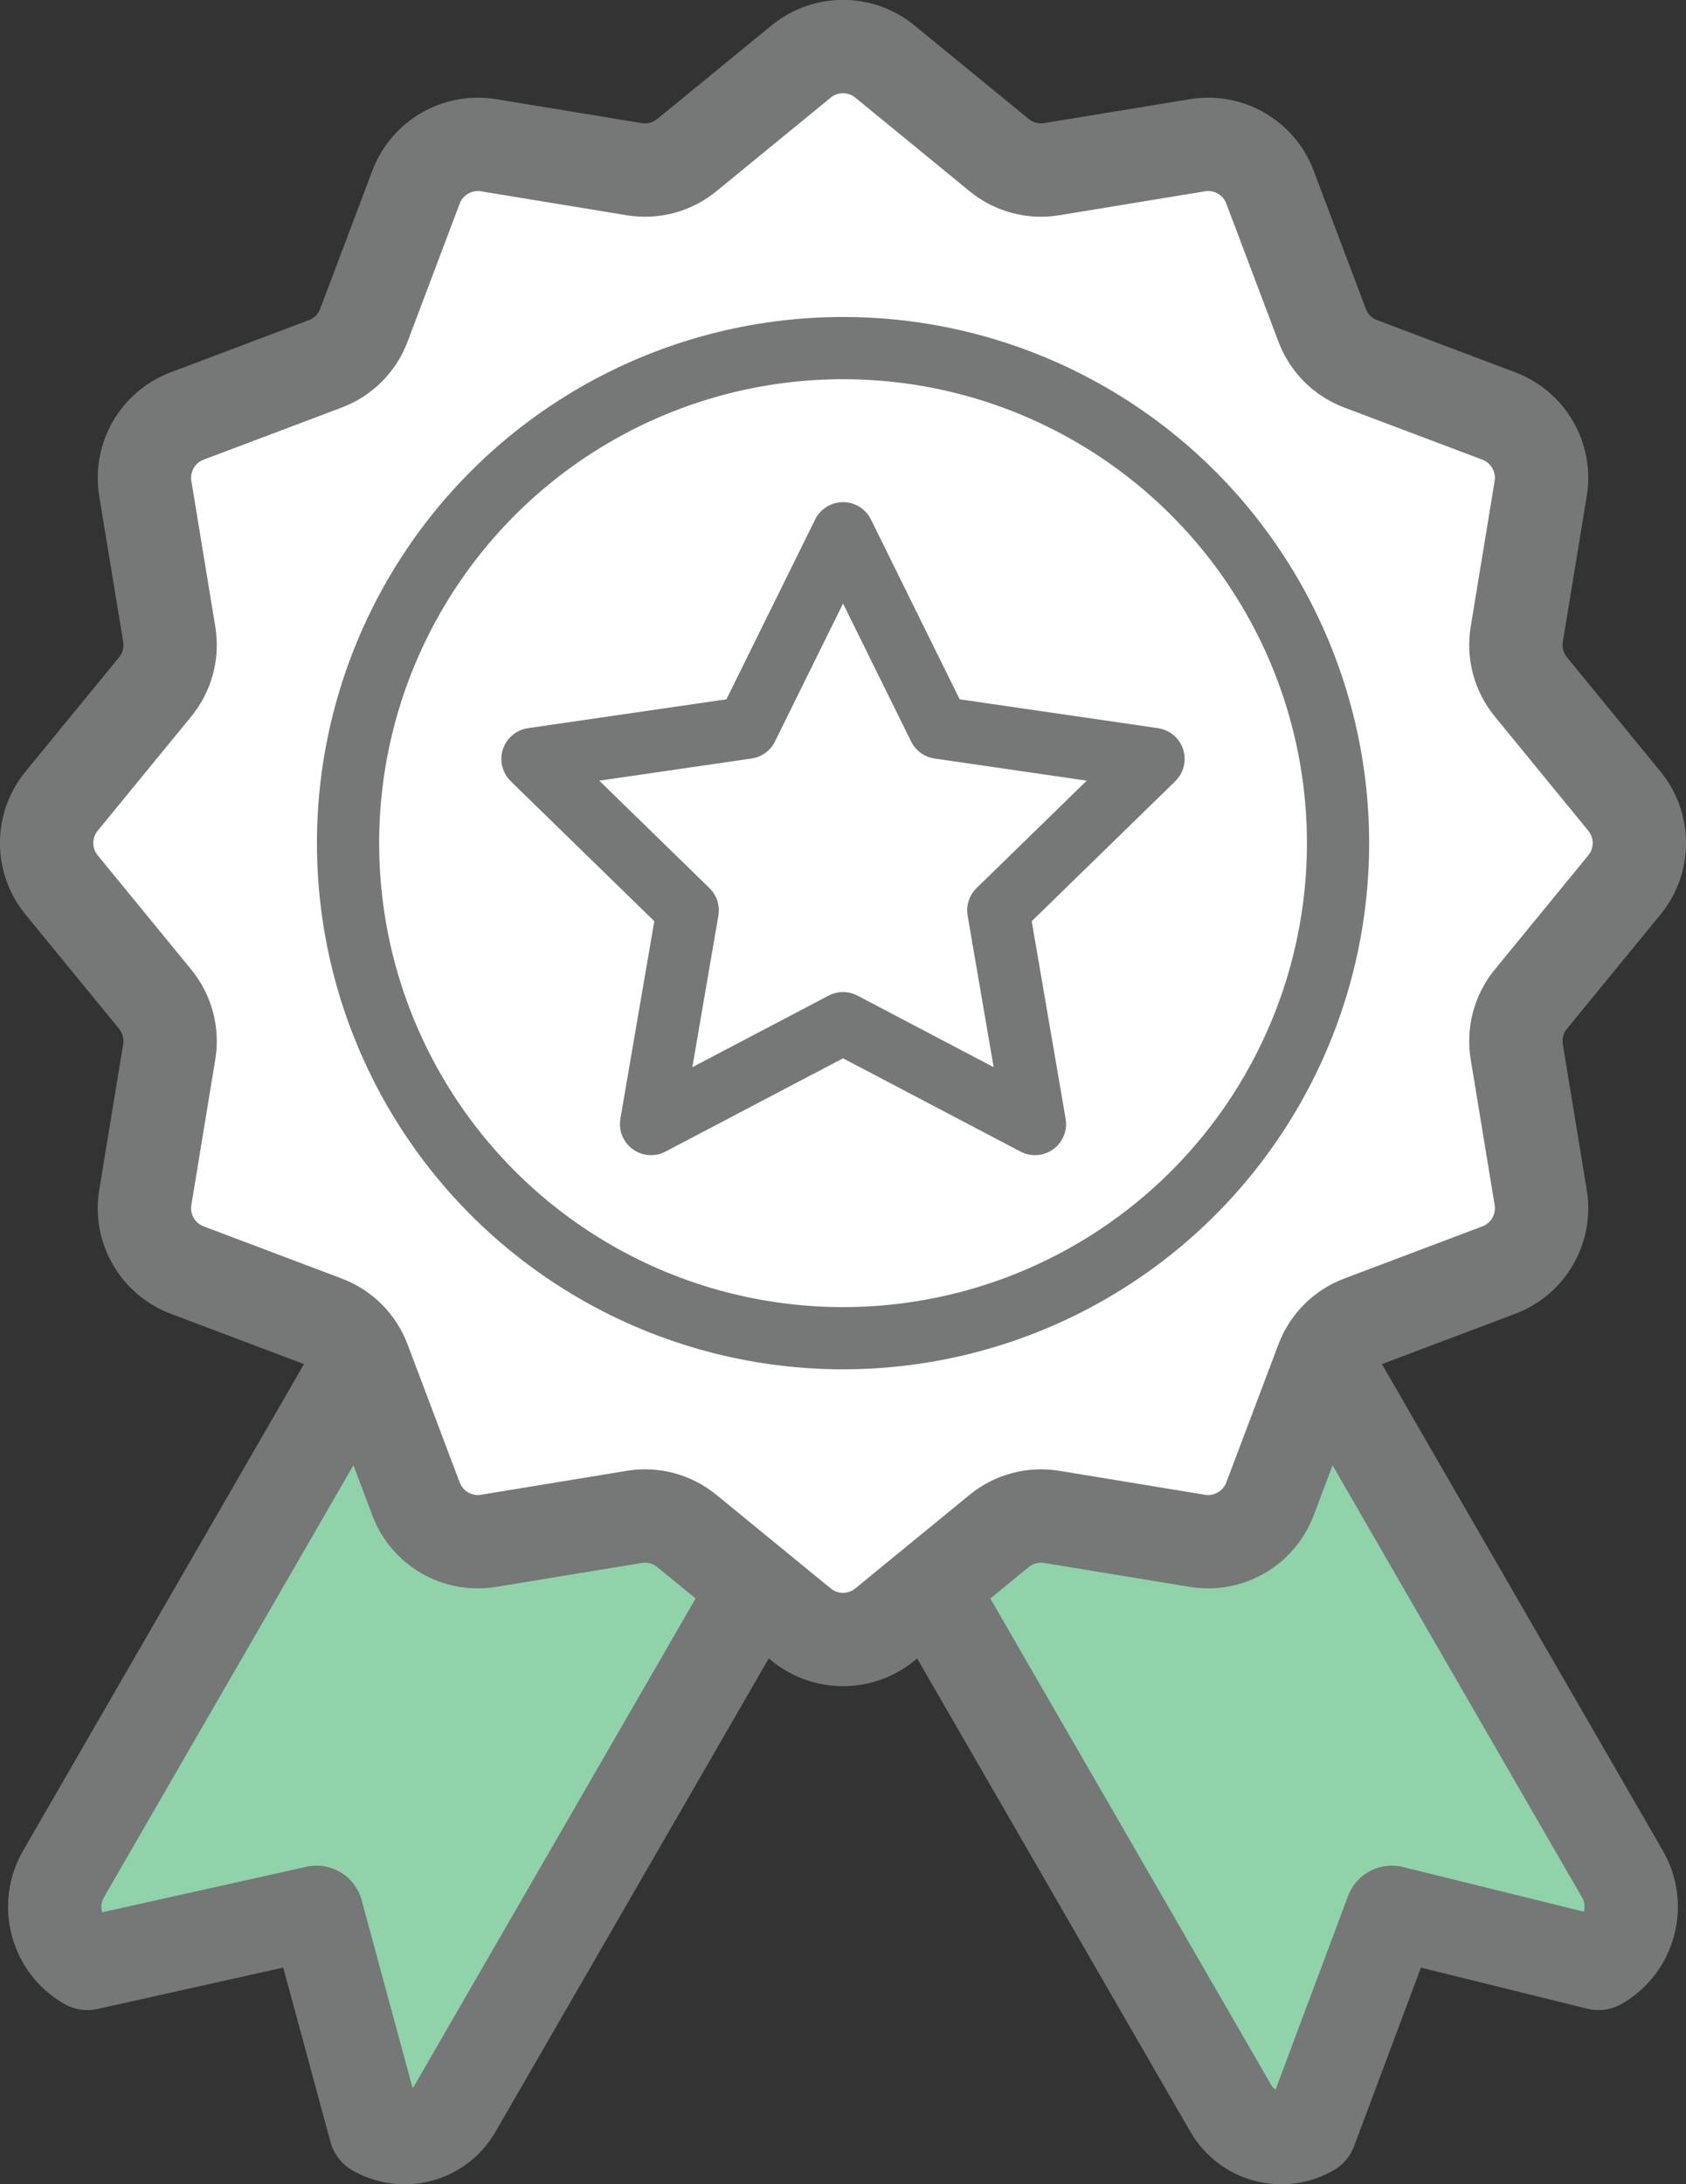
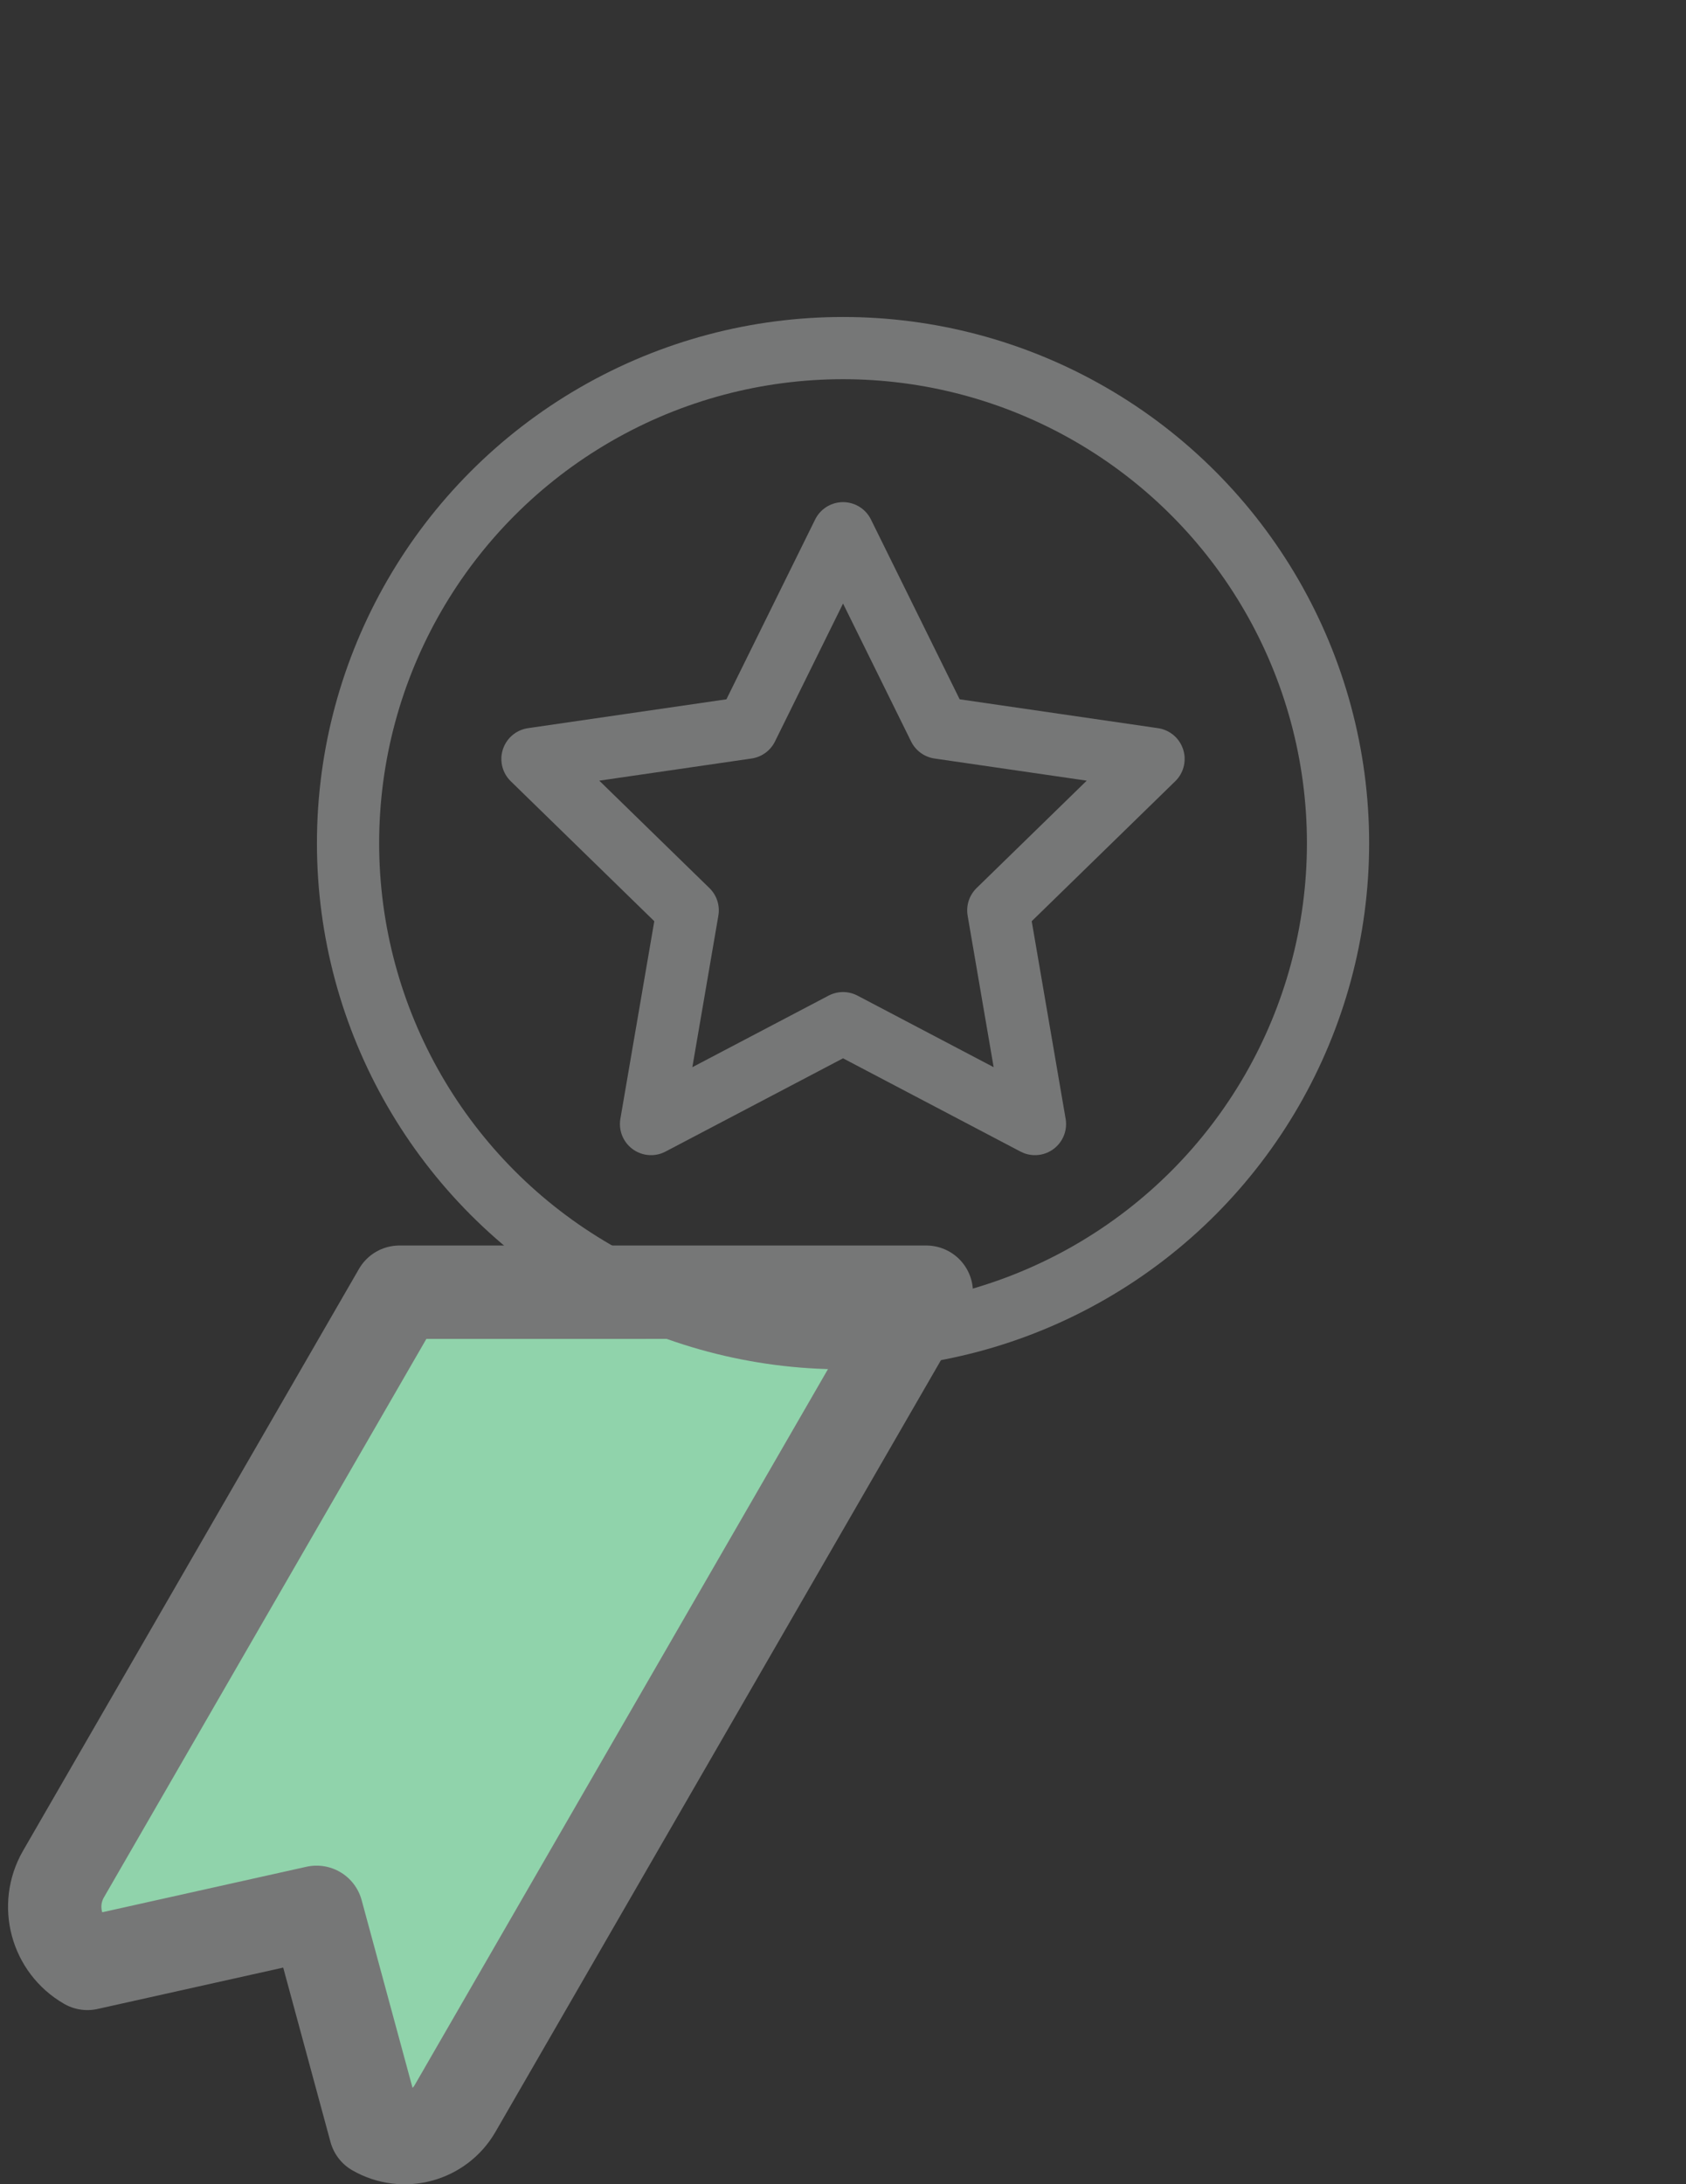
<svg xmlns="http://www.w3.org/2000/svg" id="_レイヤー_2" viewBox="0 0 213.29 276.29">
  <rect x="0" y="0" width="213.29" height="276.29" fill="#333333" stroke="none" />
  <defs>
    <style>.cls-1{fill:#90d3ab;stroke-width:11.81px;}.cls-1,.cls-2,.cls-3{stroke:#767777;stroke-linecap:round;stroke-linejoin:round;}.cls-2{fill:#fff;stroke-width:11.81px;}.cls-3{fill:none;stroke-width:7.87px;}</style>
  </defs>
  <g id="_レイヤー_1-2">
-     <path class="cls-1" d="m162.76,163.45h-24.14l-21.76,35.96,38.85,67.29c2.03,3.52,6.54,4.73,10.06,2.7l10.3-27.51,26.15,6.46c3.96-2.28,5.31-7.34,3.03-11.3l-42.5-73.6Z" />
    <path class="cls-1" d="m50.53,163.45L8.03,237.05c-2.28,3.96-.93,9.02,3.03,11.3l28.99-6.46,7.46,27.51c3.52,2.03,8.03.83,10.06-2.7l59.61-103.25H50.53Z" />
-     <path class="cls-2" d="m101.35,205.49l-14.46-11.84c-1.86-1.52-4.28-2.17-6.65-1.78l-18.44,3.03c-3.93.64-7.77-1.57-9.17-5.3l-6.6-17.48c-.85-2.25-2.62-4.02-4.87-4.87l-17.48-6.6c-3.72-1.41-5.94-5.24-5.3-9.17l3.03-18.44c.39-2.37-.26-4.79-1.78-6.65l-11.84-14.46c-2.52-3.08-2.52-7.51,0-10.59l11.84-14.46c1.52-1.86,2.17-4.28,1.78-6.65l-3.03-18.44c-.64-3.93,1.57-7.77,5.3-9.17l17.48-6.6c2.25-.85,4.02-2.62,4.87-4.87l6.6-17.48c1.41-3.72,5.24-5.94,9.17-5.3l18.44,3.03c2.37.39,4.79-.26,6.65-1.78l14.46-11.84c3.08-2.52,7.51-2.52,10.59,0l14.46,11.84c1.86,1.52,4.28,2.17,6.65,1.78l18.44-3.03c3.93-.64,7.77,1.57,9.17,5.3l6.6,17.48c.85,2.25,2.62,4.02,4.87,4.87l17.48,6.6c3.72,1.41,5.94,5.24,5.3,9.17l-3.03,18.44c-.39,2.37.26,4.79,1.78,6.65l11.84,14.46c2.52,3.08,2.52,7.51,0,10.59l-11.84,14.46c-1.52,1.86-2.17,4.28-1.78,6.65l3.03,18.44c.64,3.93-1.57,7.77-5.3,9.17l-17.48,6.6c-2.25.85-4.02,2.62-4.87,4.87l-6.6,17.48c-1.41,3.72-5.24,5.94-9.17,5.3l-18.44-3.03c-2.37-.39-4.79.26-6.65,1.78l-14.46,11.84c-3.08,2.52-7.51,2.52-10.59,0Z" />
    <circle class="cls-3" cx="106.65" cy="106.65" r="62.62" />
    <polygon class="cls-3" points="106.65 67.45 118.79 92.05 145.93 96 126.29 115.15 130.93 142.18 106.65 129.42 82.36 142.18 87 115.15 67.36 96 94.51 92.05 106.65 67.45" />
  </g>
</svg>